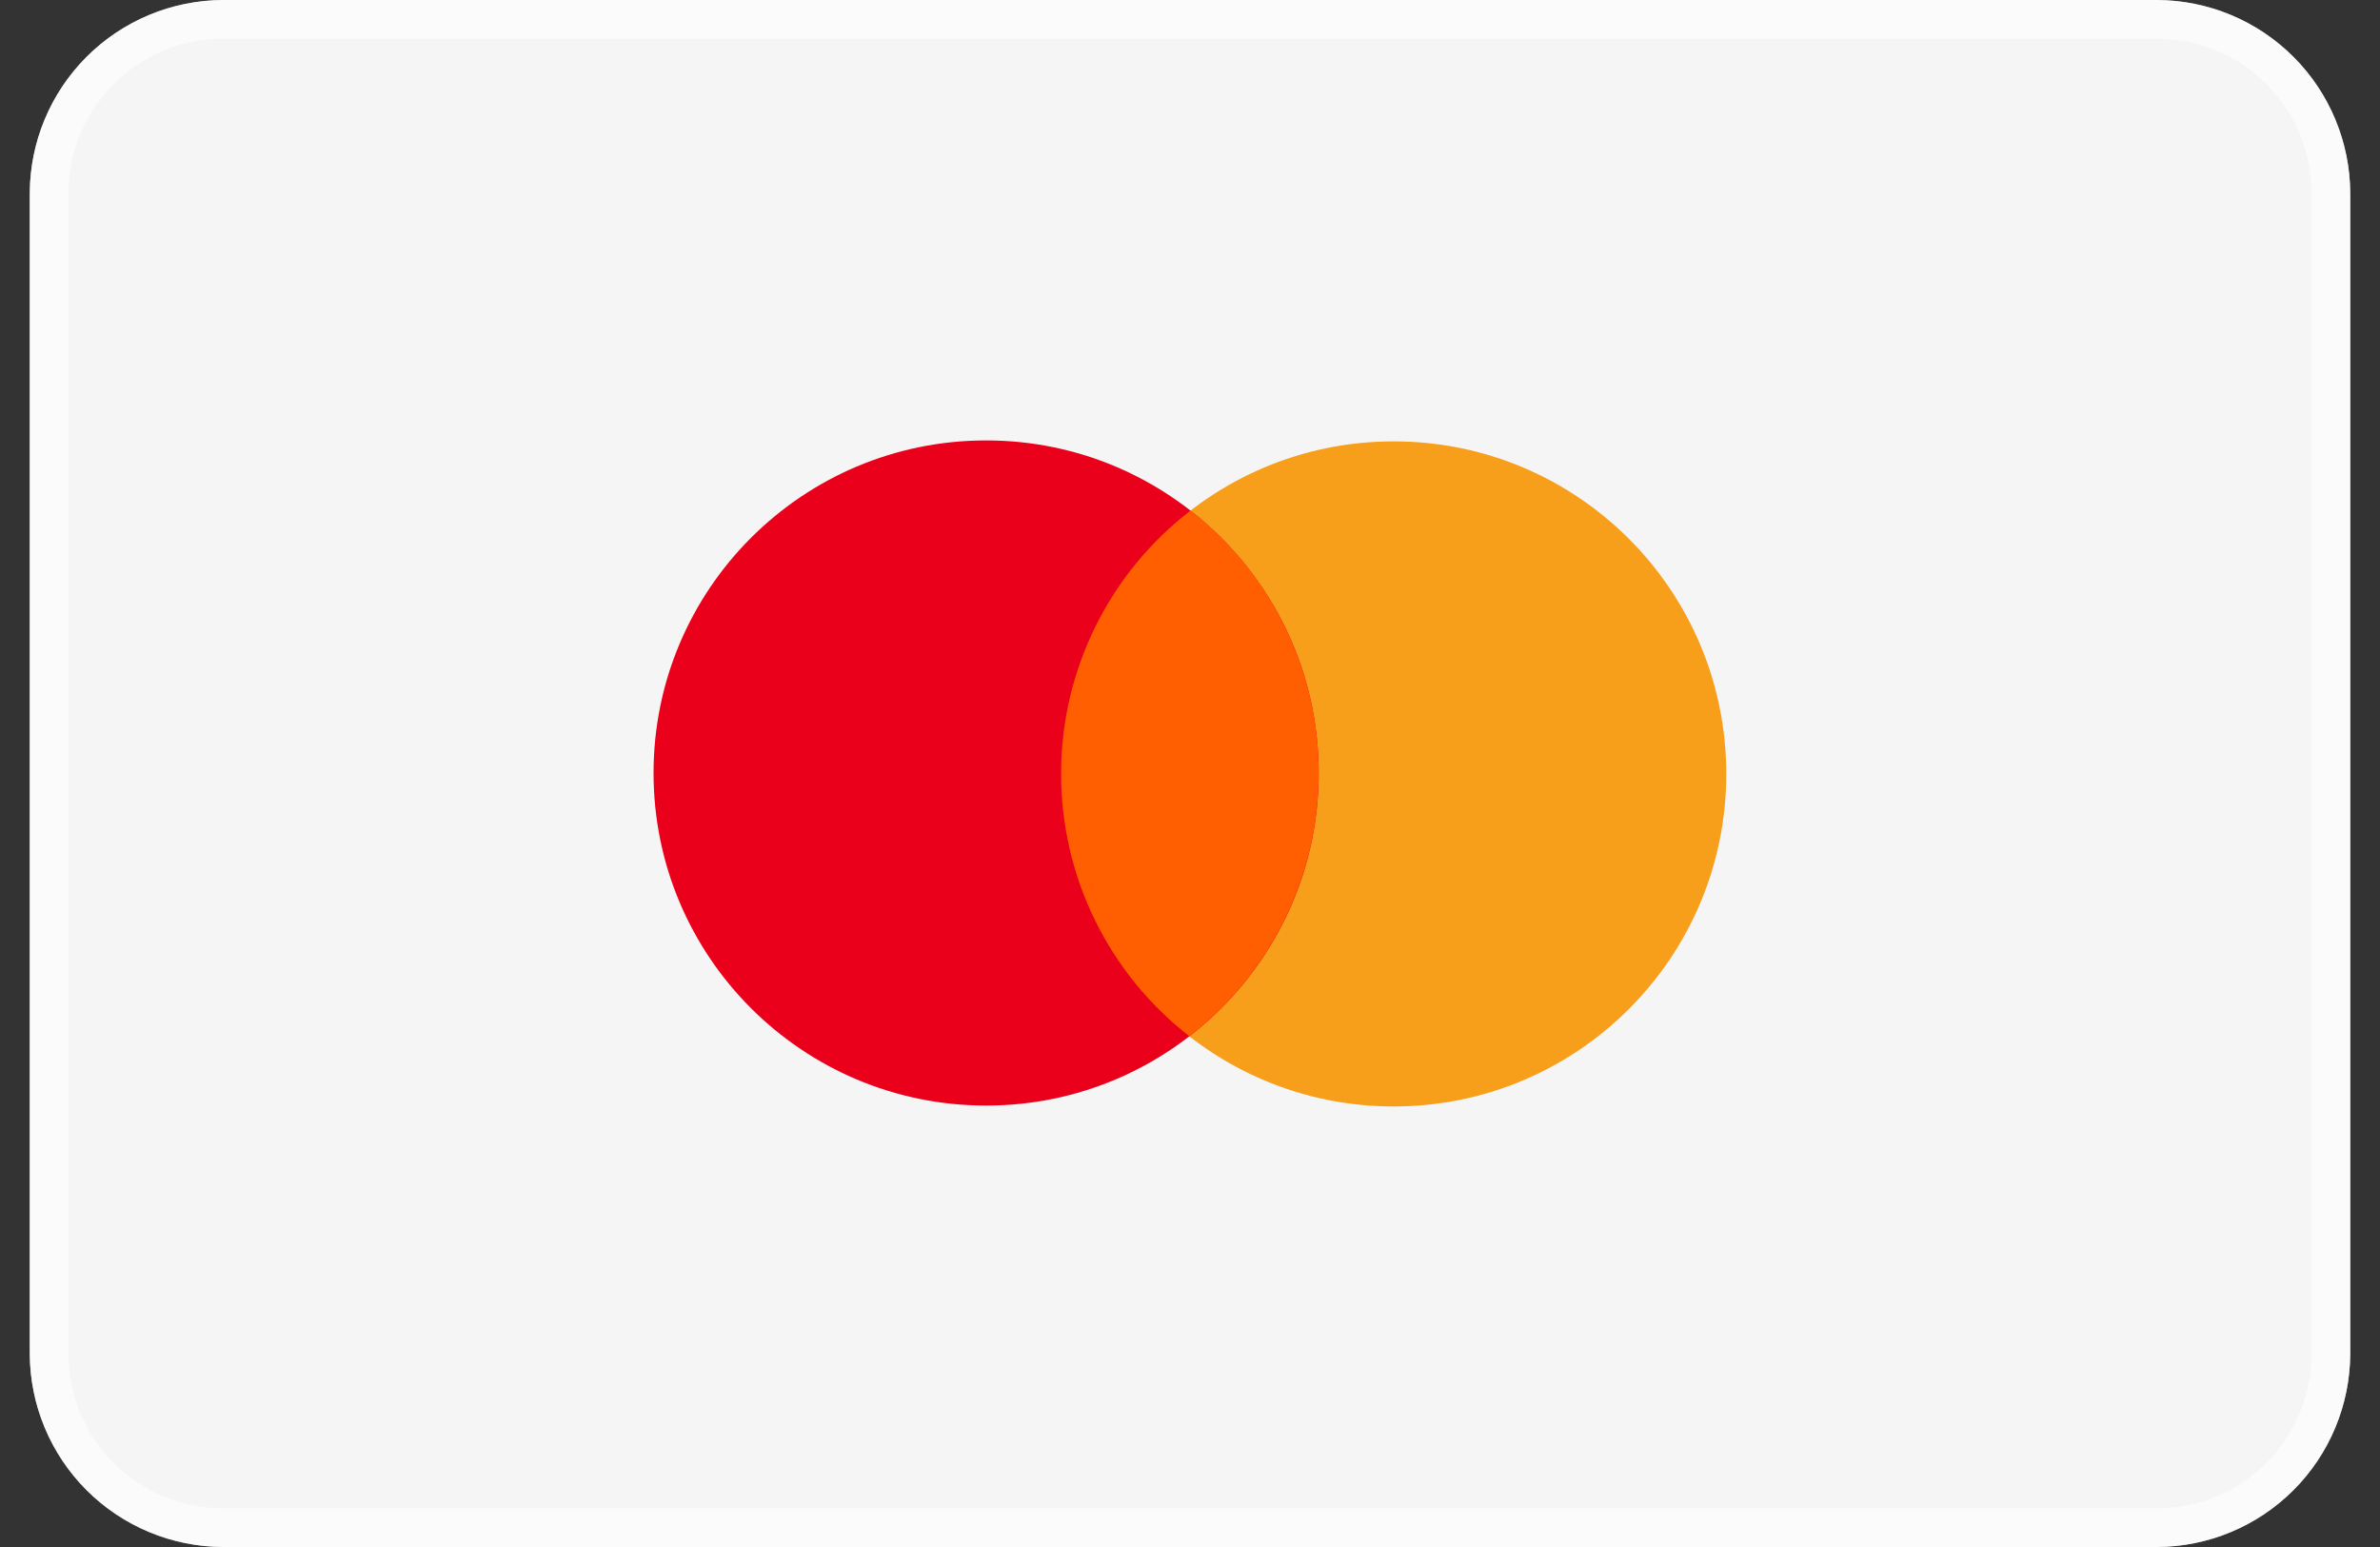
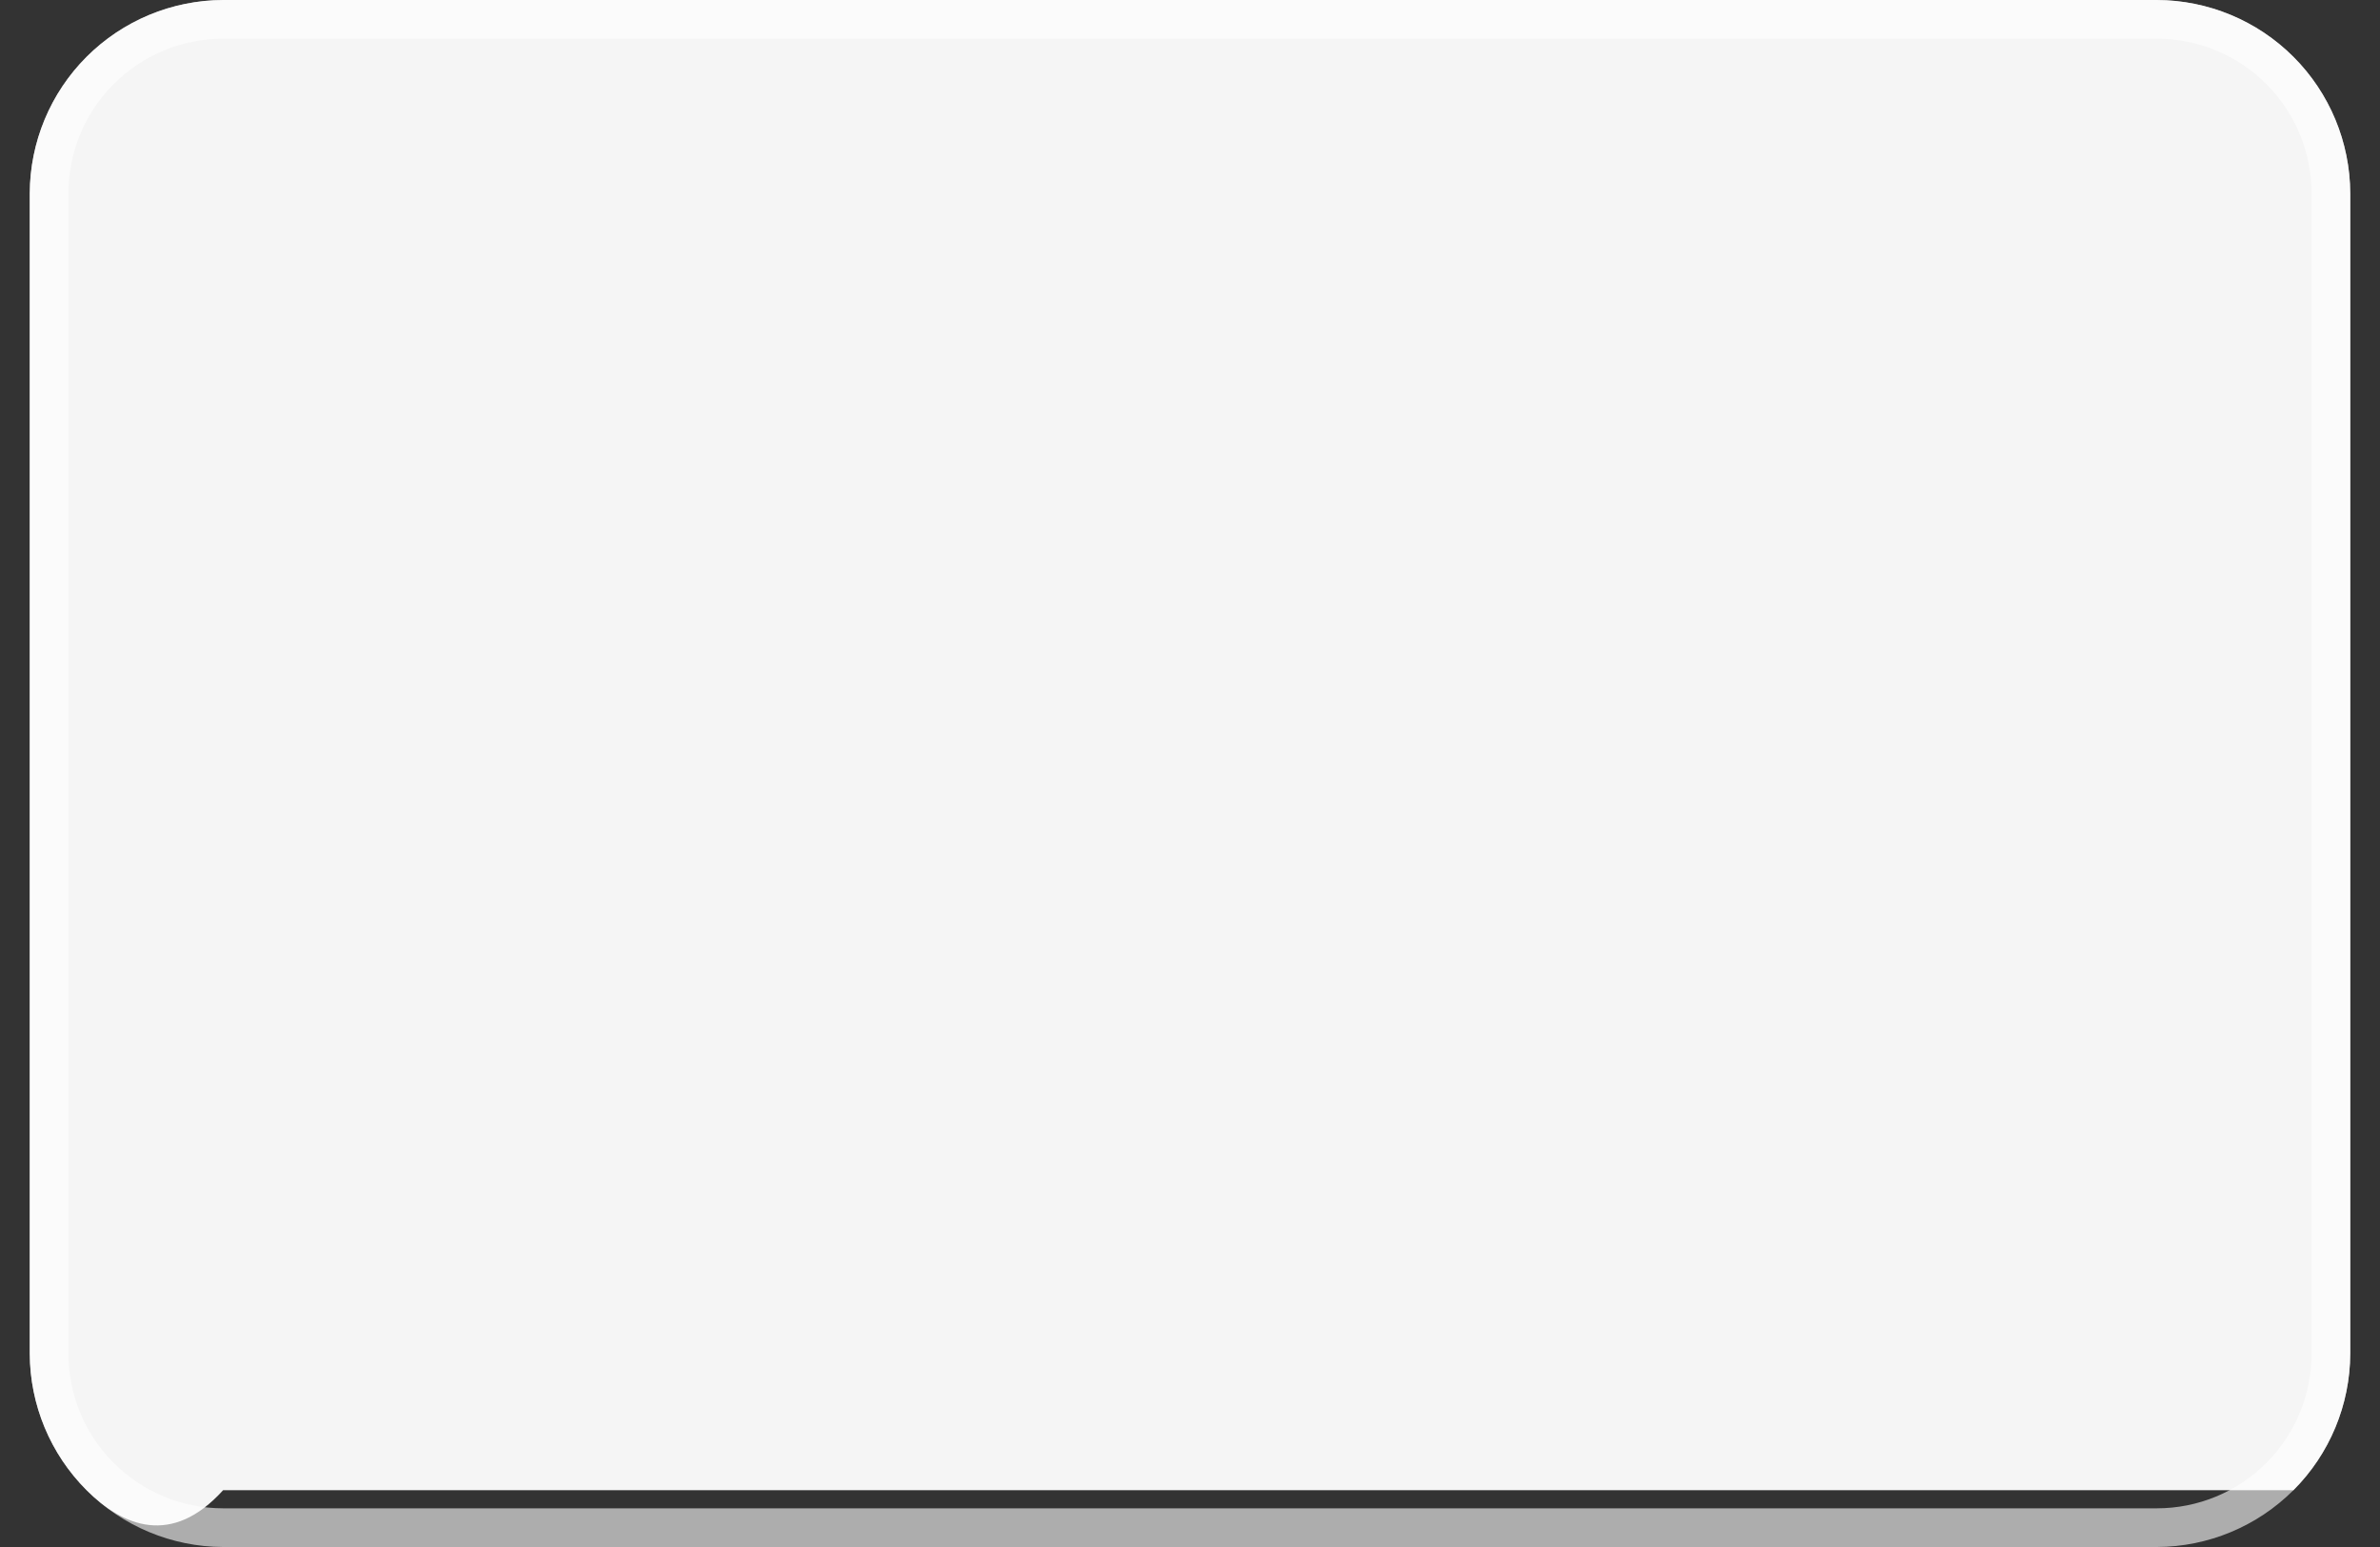
<svg xmlns="http://www.w3.org/2000/svg" width="40" height="26" viewBox="0 0 40 26" fill="none">
  <rect x="0" y="0" width="40" height="26" fill="#333333" stroke="none" />
  <g clip-path="url(#clip0_117_5141)">
-     <path d="M39.5 22.75C39.497 23.611 39.154 24.436 38.545 25.045C37.936 25.654 37.111 25.997 36.25 26H3.75C2.889 25.997 2.064 25.654 1.455 25.045C0.846 24.436 0.503 23.611 0.5 22.75L0.5 3.25C0.503 2.389 0.846 1.564 1.455 0.955C2.064 0.346 2.889 0.003 3.75 0L36.25 0C37.111 0.003 37.936 0.346 38.545 0.955C39.154 1.564 39.497 2.389 39.5 3.25V22.75Z" fill="#F5F5F5" />
+     <path d="M39.5 22.75C39.497 23.611 39.154 24.436 38.545 25.045H3.75C2.889 25.997 2.064 25.654 1.455 25.045C0.846 24.436 0.503 23.611 0.5 22.75L0.5 3.25C0.503 2.389 0.846 1.564 1.455 0.955C2.064 0.346 2.889 0.003 3.75 0L36.25 0C37.111 0.003 37.936 0.346 38.545 0.955C39.154 1.564 39.497 2.389 39.5 3.25V22.75Z" fill="#F5F5F5" />
    <path opacity="0.6" d="M36.25 0H3.75C2.889 0.003 2.064 0.346 1.455 0.955C0.846 1.564 0.503 2.389 0.5 3.25L0.5 22.75C0.503 23.611 0.846 24.436 1.455 25.045C2.064 25.654 2.889 25.997 3.75 26H36.25C37.111 25.997 37.936 25.654 38.545 25.045C39.154 24.436 39.497 23.611 39.5 22.75V3.25C39.497 2.389 39.154 1.564 38.545 0.955C37.936 0.346 37.111 0.003 36.25 0V0ZM36.25 0.65C36.94 0.65 37.601 0.924 38.089 1.412C38.576 1.899 38.85 2.56 38.85 3.25V22.75C38.85 23.44 38.576 24.101 38.089 24.588C37.601 25.076 36.94 25.35 36.25 25.35H3.75C3.06 25.35 2.399 25.076 1.912 24.588C1.424 24.101 1.15 23.44 1.15 22.75V3.25C1.15 2.56 1.424 1.899 1.912 1.412C2.399 0.924 3.06 0.65 3.75 0.65H36.25Z" fill="white" />
-     <path d="M23.423 18.596C26.51 18.596 29.013 16.094 29.013 13.007C29.013 9.92 26.51 7.418 23.423 7.418C20.336 7.418 17.834 9.92 17.834 13.007C17.834 16.094 20.336 18.596 23.423 18.596Z" fill="#F79E1B" />
-     <path d="M16.574 18.581C19.661 18.581 22.163 16.079 22.163 12.992C22.163 9.905 19.661 7.402 16.574 7.402C13.487 7.402 10.984 9.905 10.984 12.992C10.984 16.079 13.487 18.581 16.574 18.581Z" fill="#EB001B" />
-     <path d="M17.834 12.995C17.832 13.848 18.024 14.689 18.398 15.455C18.771 16.221 19.315 16.892 19.988 17.415C20.662 16.894 21.209 16.226 21.586 15.461C21.963 14.697 22.16 13.856 22.162 13.003C22.164 12.151 21.971 11.309 21.598 10.543C21.225 9.776 20.681 9.105 20.009 8.581C19.333 9.101 18.785 9.77 18.408 10.535C18.031 11.3 17.834 12.142 17.834 12.995Z" fill="#FF5F00" />
  </g>
  <defs>
    <clipPath id="clip0_117_5141">
      <rect width="39" height="26" fill="white" transform="translate(0.5)" />
    </clipPath>
  </defs>
</svg>